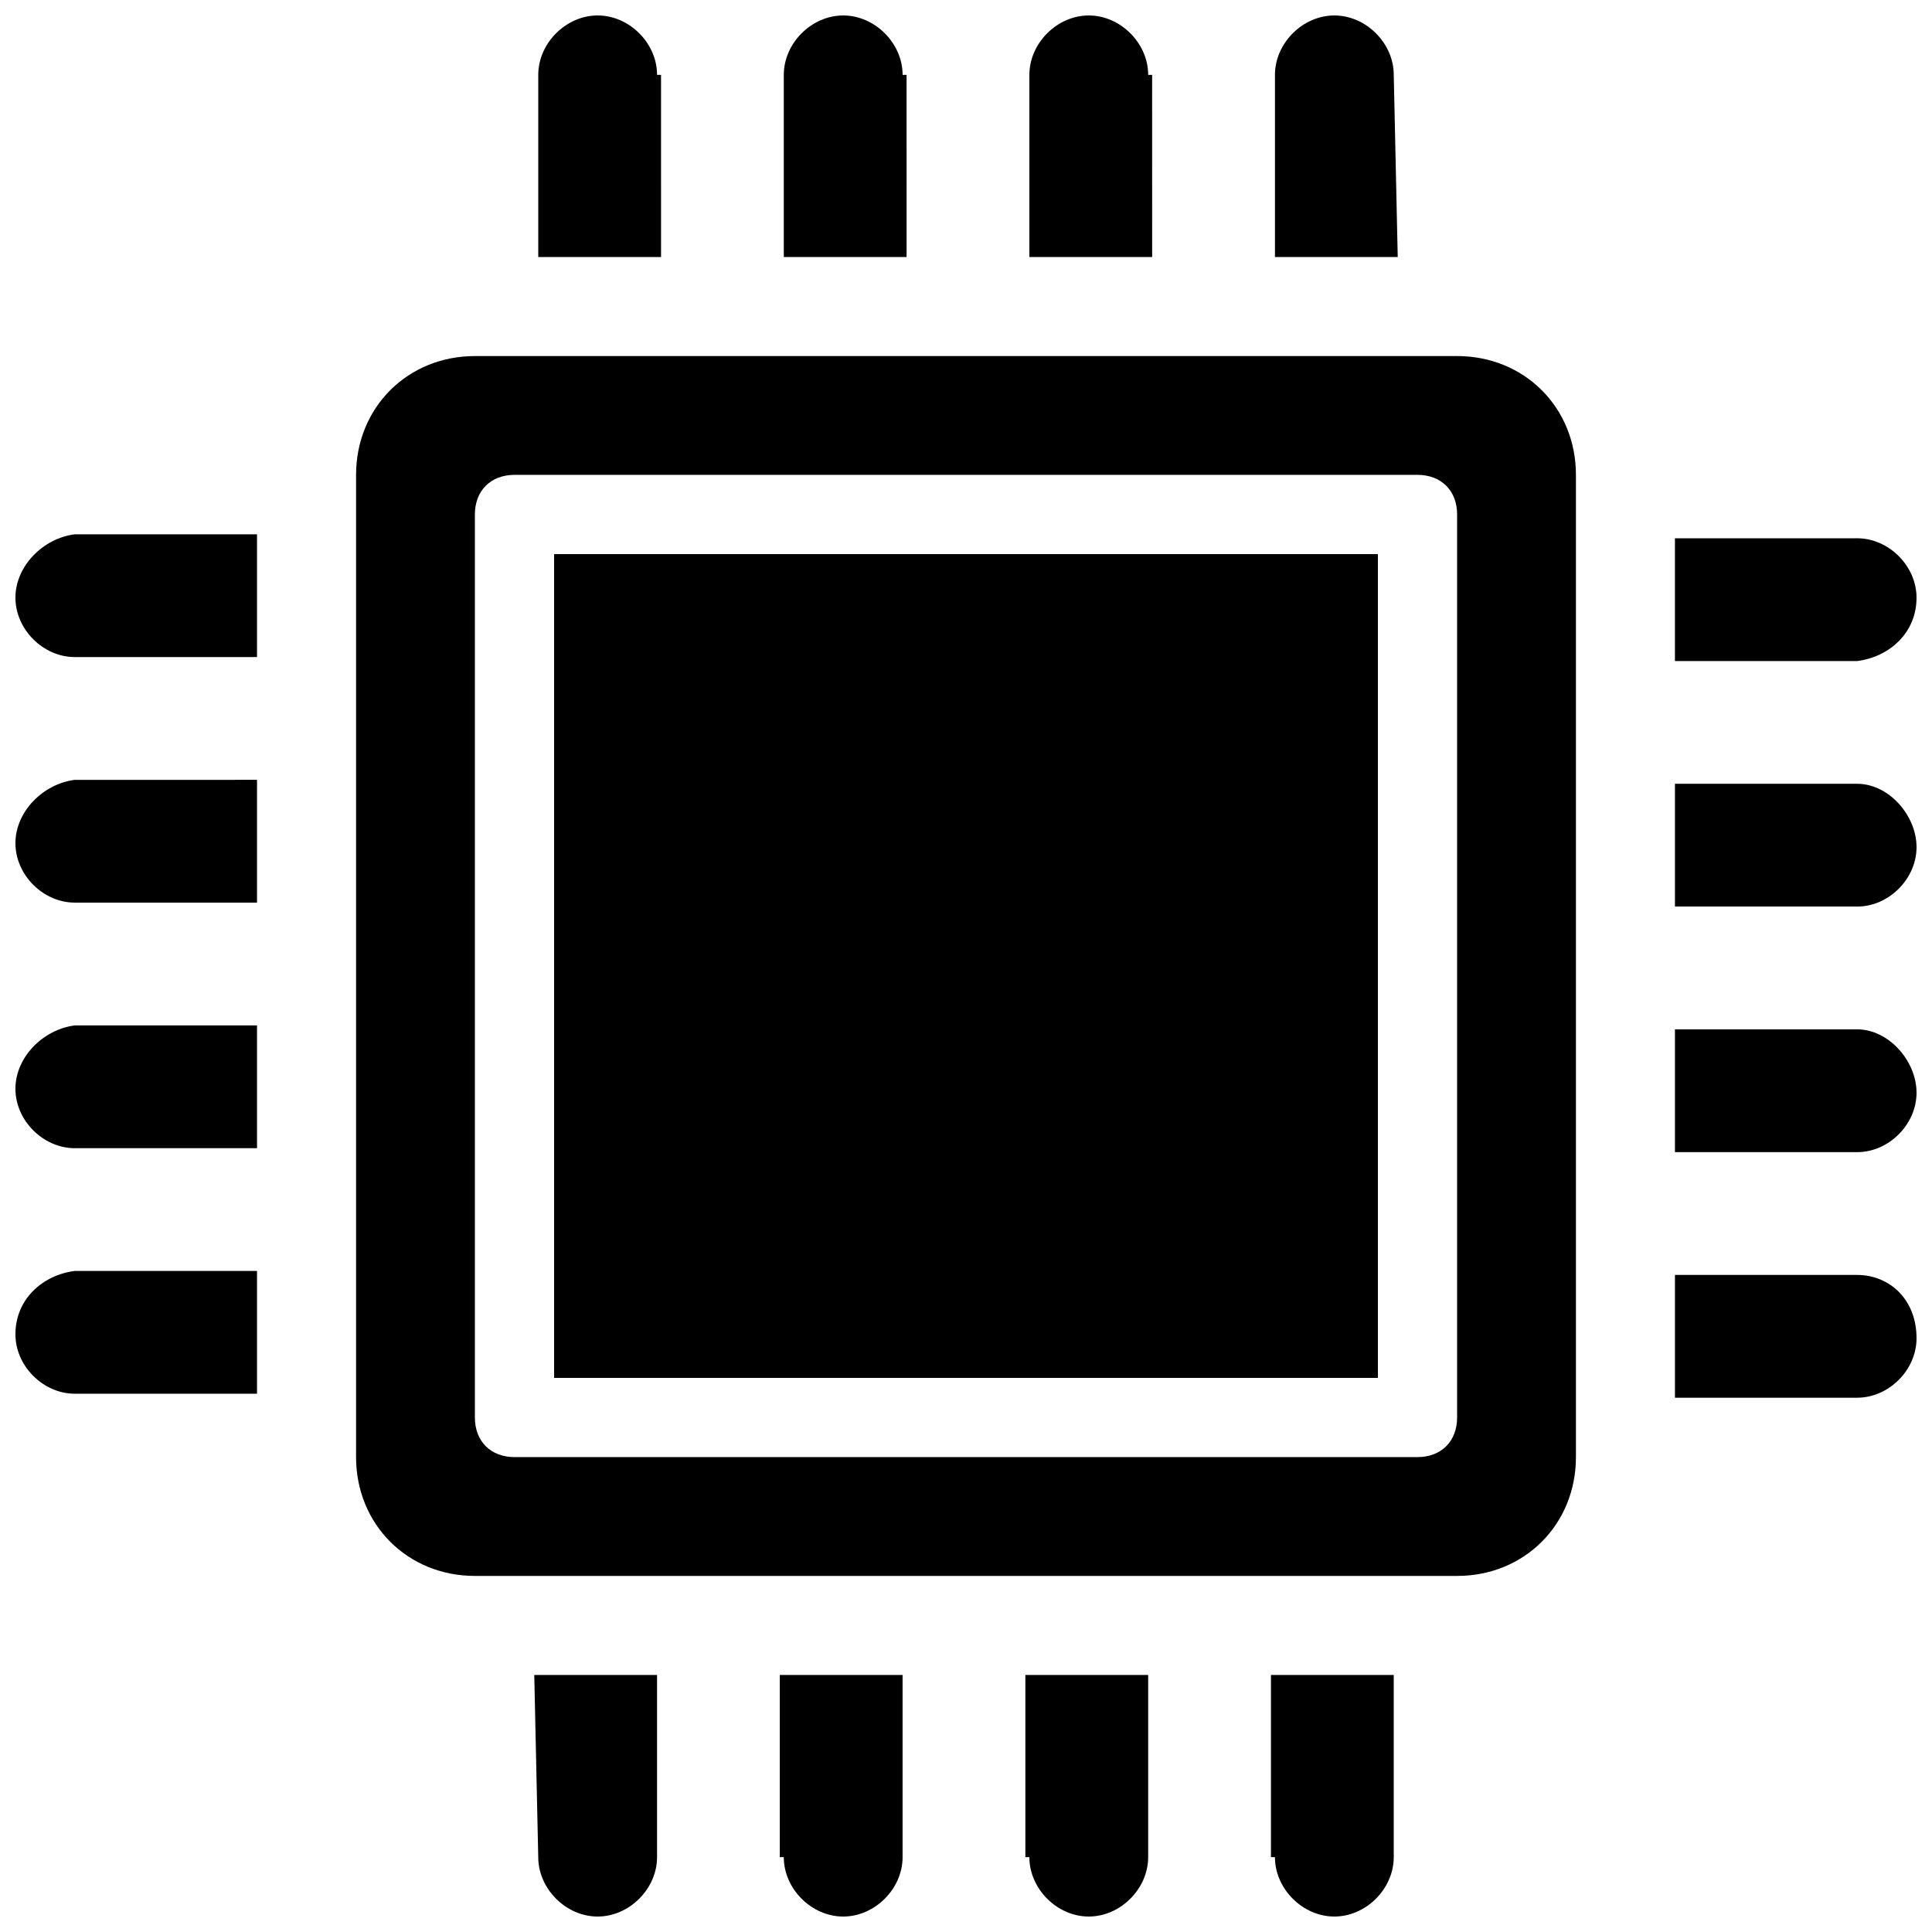
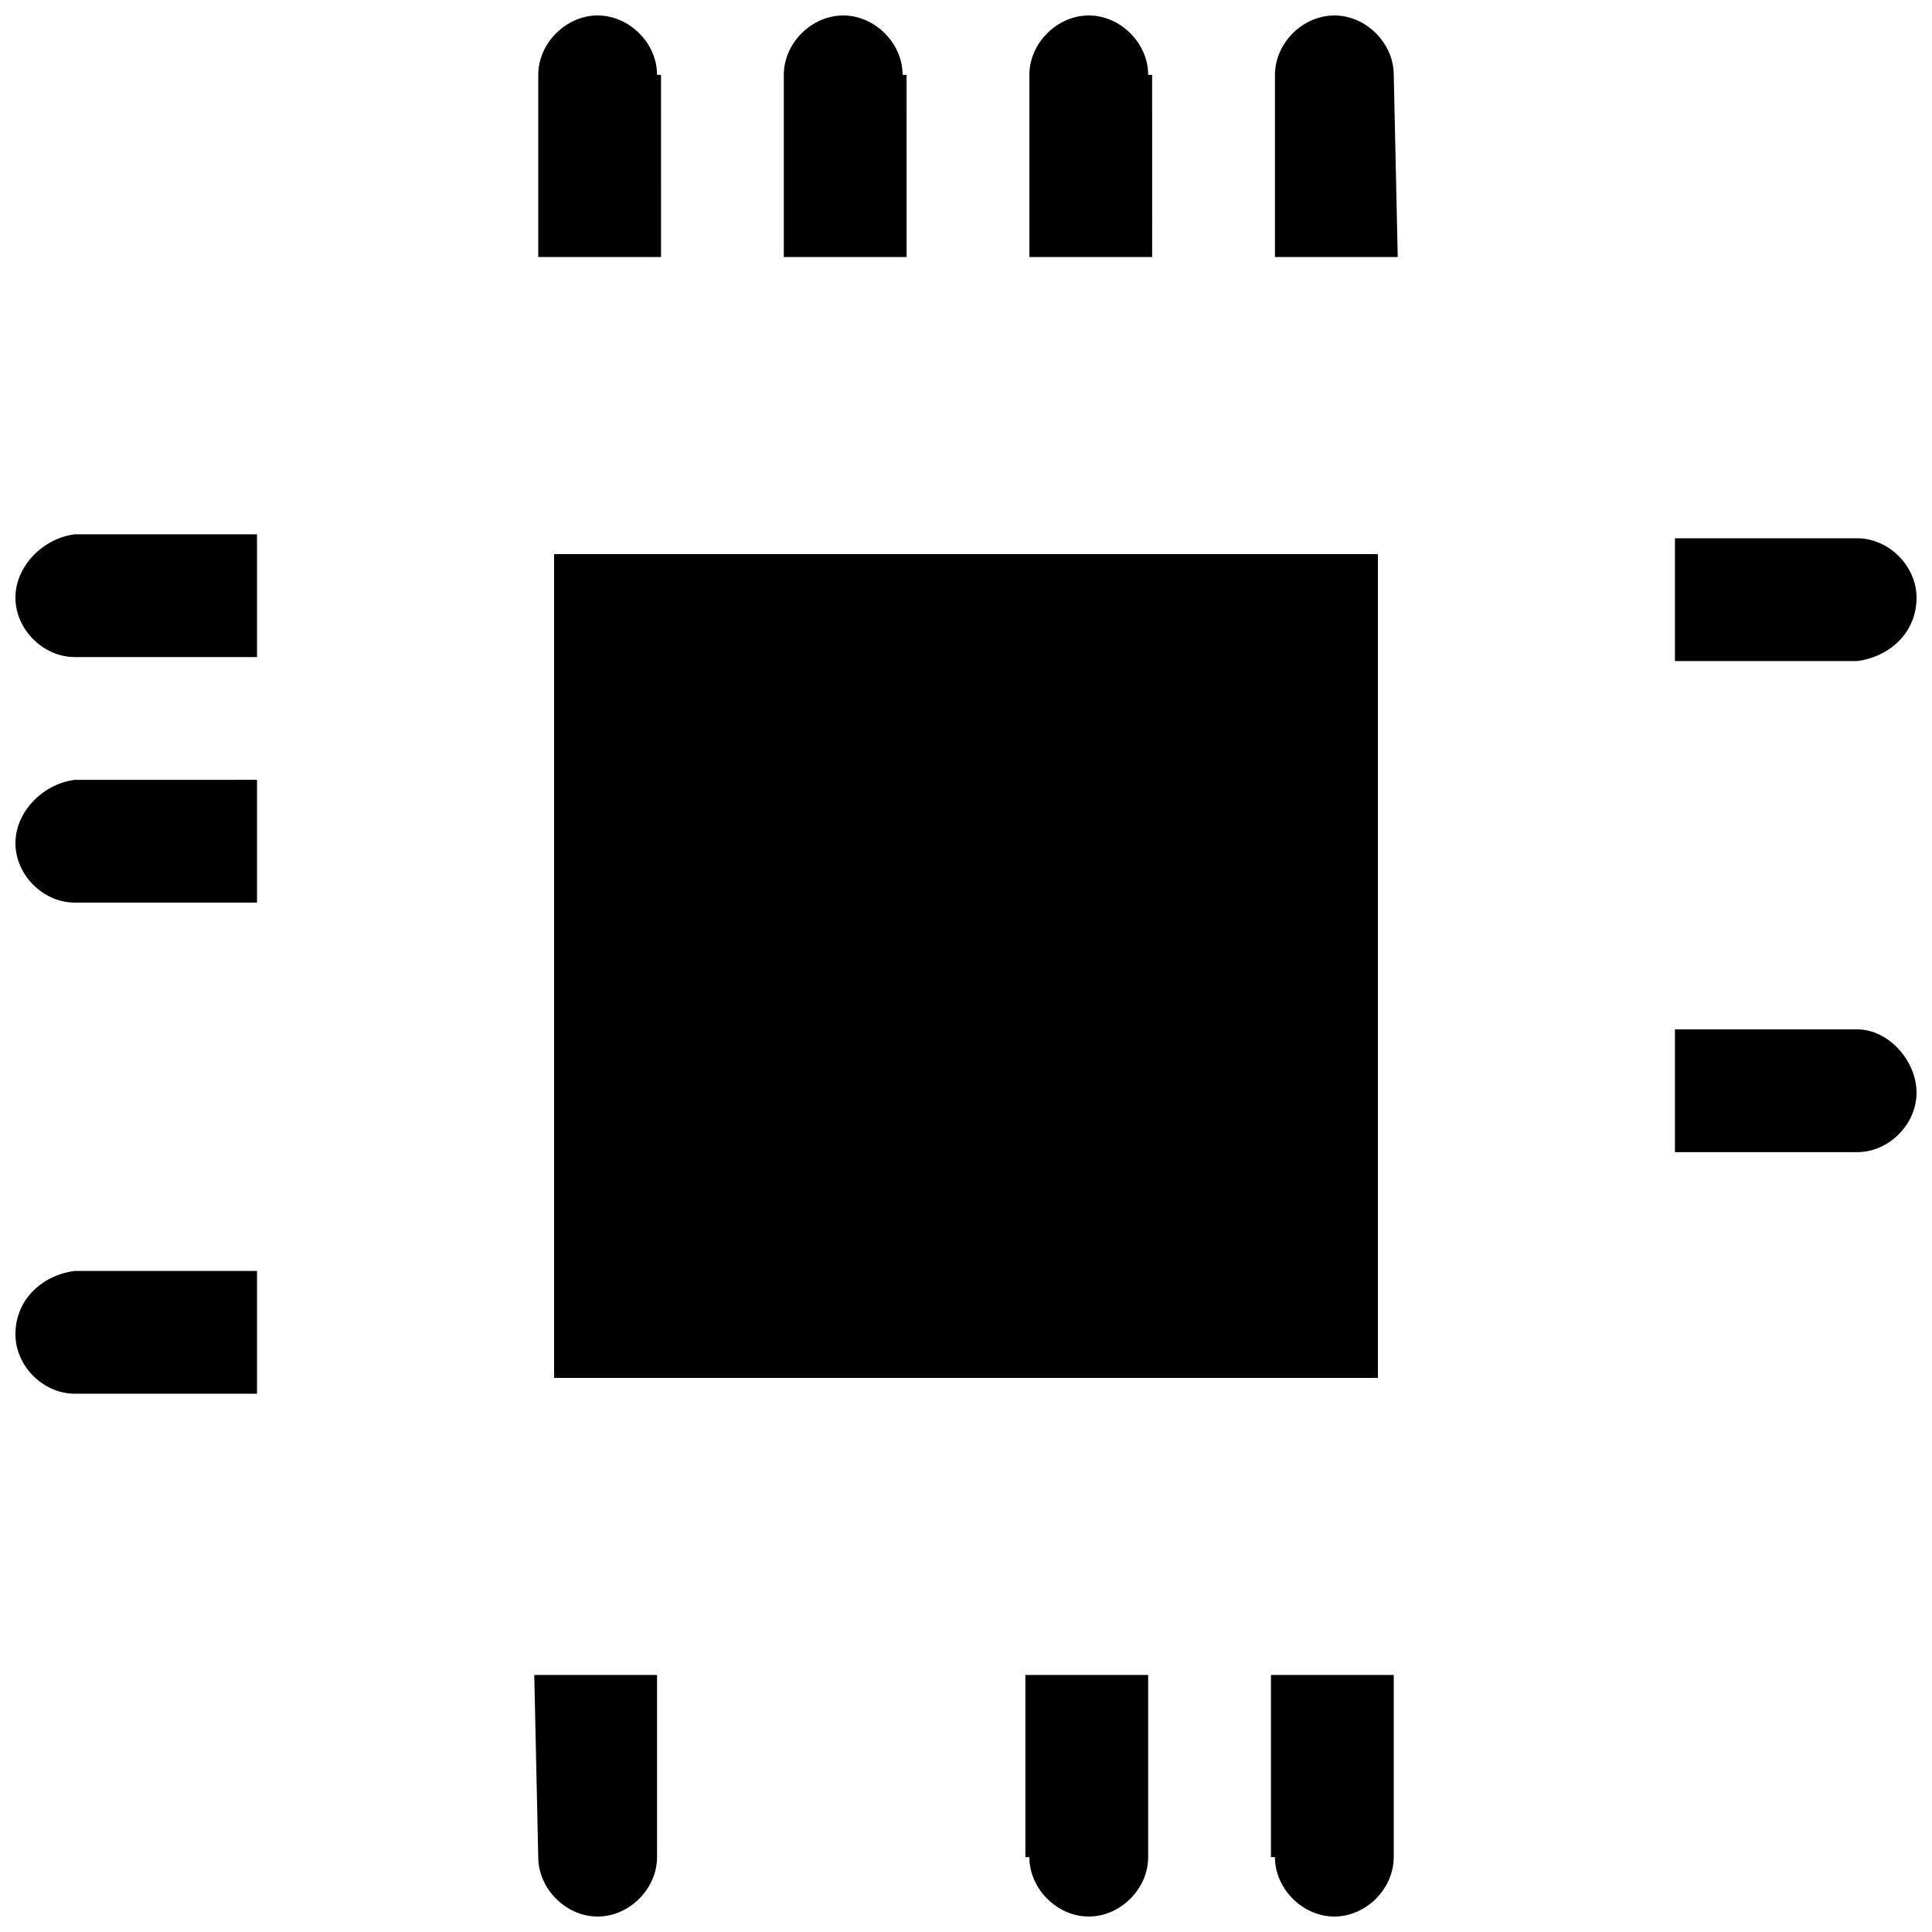
<svg xmlns="http://www.w3.org/2000/svg" width="800px" height="800px" version="1.1" viewBox="144 144 512 512">
  <defs>
    <clipPath id="p">
      <path d="m286 148.09h34v64.906h-34z" />
    </clipPath>
    <clipPath id="h">
      <path d="m351 148.09h34v64.906h-34z" />
    </clipPath>
    <clipPath id="g">
      <path d="m416 148.09h34v64.906h-34z" />
    </clipPath>
    <clipPath id="f">
      <path d="m481 148.09h34v64.906h-34z" />
    </clipPath>
    <clipPath id="e">
      <path d="m285 587h34v64.902h-34z" />
    </clipPath>
    <clipPath id="d">
-       <path d="m350 587h34v64.902h-34z" />
-     </clipPath>
+       </clipPath>
    <clipPath id="c">
      <path d="m415 587h34v64.902h-34z" />
    </clipPath>
    <clipPath id="b">
      <path d="m480 587h34v64.902h-34z" />
    </clipPath>
    <clipPath id="a">
      <path d="m587 286h64.902v34h-64.902z" />
    </clipPath>
    <clipPath id="o">
-       <path d="m587 351h64.902v34h-64.902z" />
+       <path d="m587 351v34h-64.902z" />
    </clipPath>
    <clipPath id="n">
      <path d="m587 416h64.902v34h-64.902z" />
    </clipPath>
    <clipPath id="m">
      <path d="m587 481h64.902v34h-64.902z" />
    </clipPath>
    <clipPath id="l">
      <path d="m148.09 285h64.906v34h-64.906z" />
    </clipPath>
    <clipPath id="k">
      <path d="m148.09 350h64.906v34h-64.906z" />
    </clipPath>
    <clipPath id="j">
-       <path d="m148.09 415h64.906v34h-64.906z" />
-     </clipPath>
+       </clipPath>
    <clipPath id="i">
      <path d="m148.09 480h64.906v34h-64.906z" />
    </clipPath>
  </defs>
  <path d="m290.84 290.84h218.32v218.32h-218.32z" />
-   <path d="m530.15 238.36h-260.3c-17.844 0-31.488 13.645-31.488 31.488v260.3c0 17.844 13.645 31.488 31.488 31.488h260.3c17.844 0 31.488-13.645 31.488-31.488v-260.3c0-17.844-13.645-31.488-31.488-31.488zm0 281.29c0 6.297-4.199 10.496-10.496 10.496h-239.31c-6.297 0-10.496-4.199-10.496-10.496v-239.31c0-6.297 4.199-10.496 10.496-10.496h239.31c6.297 0 10.496 4.199 10.496 10.496z" />
  <g clip-path="url(#p)">
    <path d="m318.13 163.84c0-8.398-7.348-15.742-15.742-15.742-8.398 0-15.742 7.348-15.742 15.742v48.281h32.539l-0.004-48.281z" />
  </g>
  <g clip-path="url(#h)">
    <path d="m383.2 163.84c0-8.398-7.348-15.742-15.742-15.742-8.398 0-15.742 7.348-15.742 15.742v48.281h32.539l-0.004-48.281z" />
  </g>
  <g clip-path="url(#g)">
    <path d="m448.28 163.84c0-8.398-7.348-15.742-15.742-15.742-8.398 0-15.742 7.348-15.742 15.742v48.281h32.539l-0.008-48.281z" />
  </g>
  <g clip-path="url(#f)">
    <path d="m513.36 163.84c0-8.398-7.348-15.742-15.742-15.742-8.398 0-15.742 7.348-15.742 15.742v48.281h32.539z" />
  </g>
  <g clip-path="url(#e)">
    <path d="m286.64 636.16c0 8.398 7.348 15.742 15.742 15.742 8.398 0 15.742-7.348 15.742-15.742v-48.281h-32.539z" />
  </g>
  <g clip-path="url(#d)">
    <path d="m351.71 636.16c0 8.398 7.348 15.742 15.742 15.742 8.398 0 15.742-7.348 15.742-15.742v-48.281h-32.539v48.281z" />
  </g>
  <g clip-path="url(#c)">
    <path d="m416.79 636.16c0 8.398 7.348 15.742 15.742 15.742 8.398 0 15.742-7.348 15.742-15.742v-48.281h-32.539v48.281z" />
  </g>
  <g clip-path="url(#b)">
    <path d="m481.87 636.16c0 8.398 7.348 15.742 15.742 15.742 8.398 0 15.742-7.348 15.742-15.742v-48.281h-32.539v48.281z" />
  </g>
  <g clip-path="url(#a)">
    <path d="m651.9 302.39c0-8.398-7.348-15.742-15.742-15.742h-48.281v32.539h48.281c8.395-1.055 15.742-7.352 15.742-16.797z" />
  </g>
  <g clip-path="url(#o)">
    <path d="m636.16 351.71h-48.281v32.539h48.281c8.398 0 15.742-7.348 15.742-15.742 0-8.398-7.348-16.797-15.742-16.797z" />
  </g>
  <g clip-path="url(#n)">
    <path d="m636.16 416.79h-48.281v32.539h48.281c8.398 0 15.742-7.348 15.742-15.742 0-8.402-7.348-16.797-15.742-16.797z" />
  </g>
  <g clip-path="url(#m)">
-     <path d="m636.16 481.87h-48.281v32.539h48.281c8.398 0 15.742-7.348 15.742-15.742 0-10.5-7.348-16.797-15.742-16.797z" />
-   </g>
+     </g>
  <g clip-path="url(#l)">
    <path d="m148.09 302.39c0 8.398 7.348 15.742 15.742 15.742h48.281v-32.539h-48.281c-8.395 1.051-15.742 8.398-15.742 16.797z" />
  </g>
  <g clip-path="url(#k)">
    <path d="m148.09 367.46c0 8.398 7.348 15.742 15.742 15.742h48.281v-32.539l-48.281 0.004c-8.395 1.047-15.742 8.395-15.742 16.793z" />
  </g>
  <g clip-path="url(#j)">
-     <path d="m148.09 432.54c0 8.398 7.348 15.742 15.742 15.742h48.281v-32.539l-48.281 0.004c-8.395 1.051-15.742 8.398-15.742 16.793z" />
-   </g>
+     </g>
  <g clip-path="url(#i)">
    <path d="m148.09 497.61c0 8.398 7.348 15.742 15.742 15.742h48.281v-32.539h-48.281c-8.395 1.051-15.742 7.348-15.742 16.797z" />
  </g>
</svg>